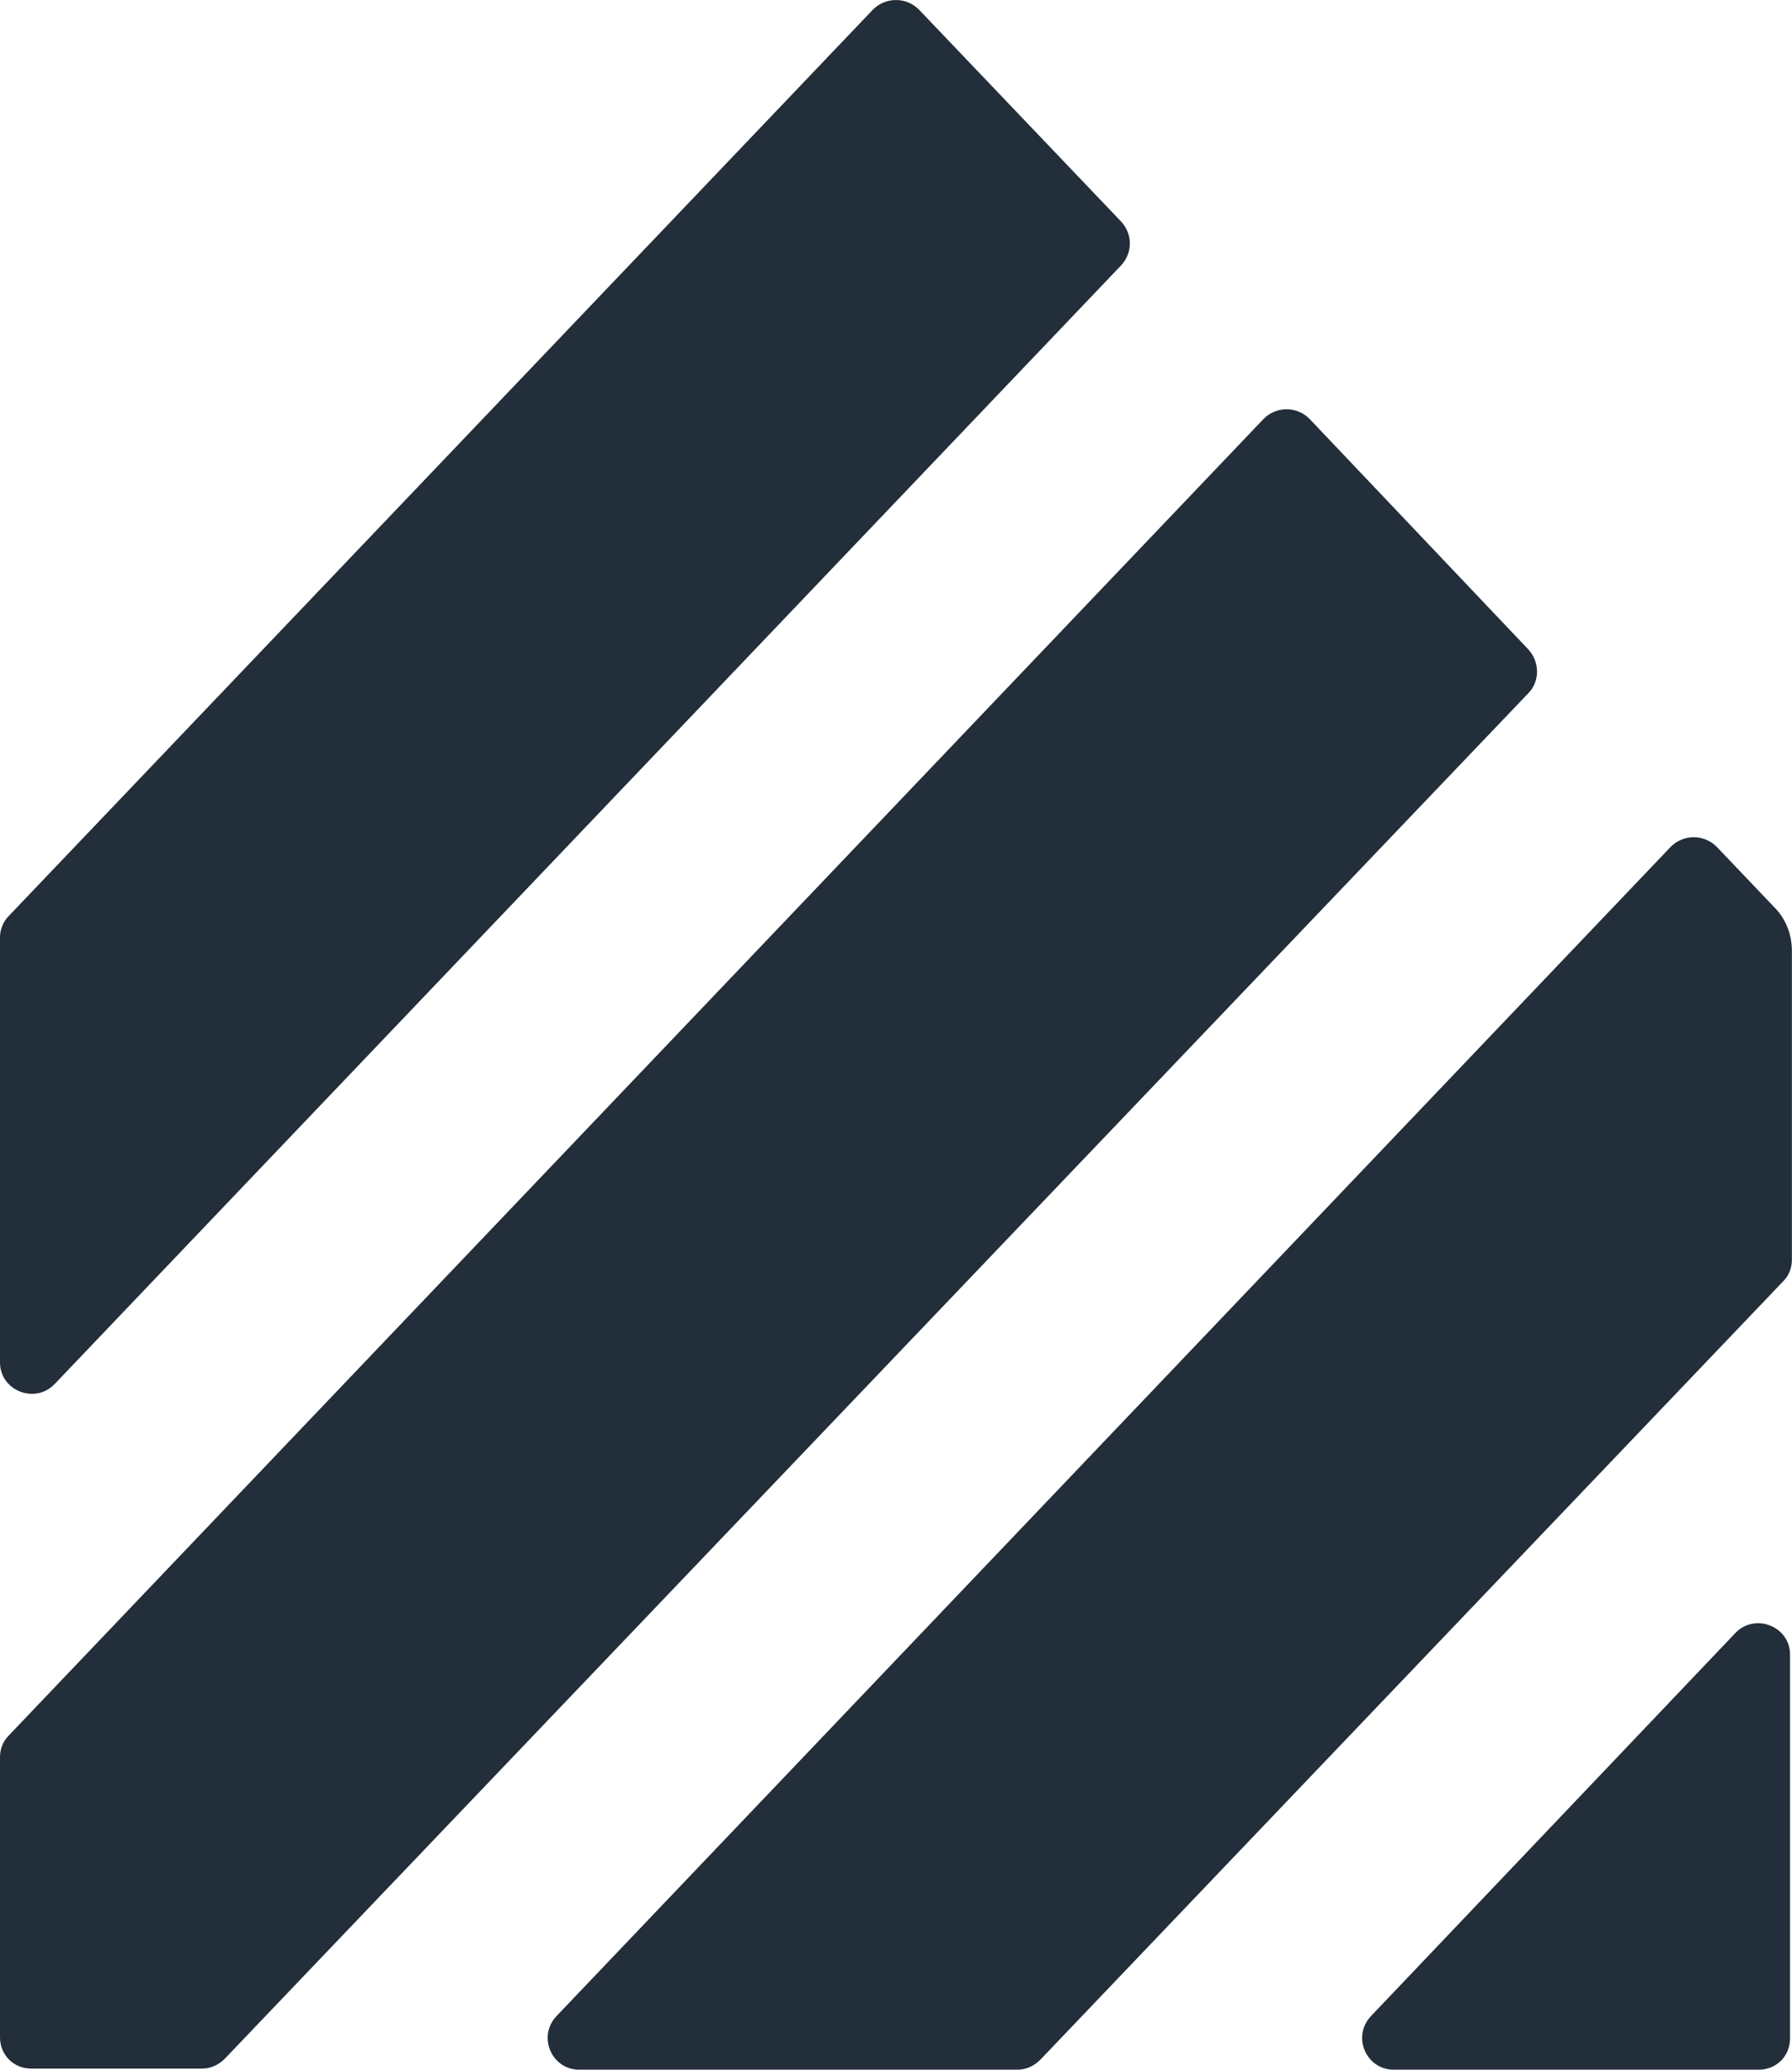
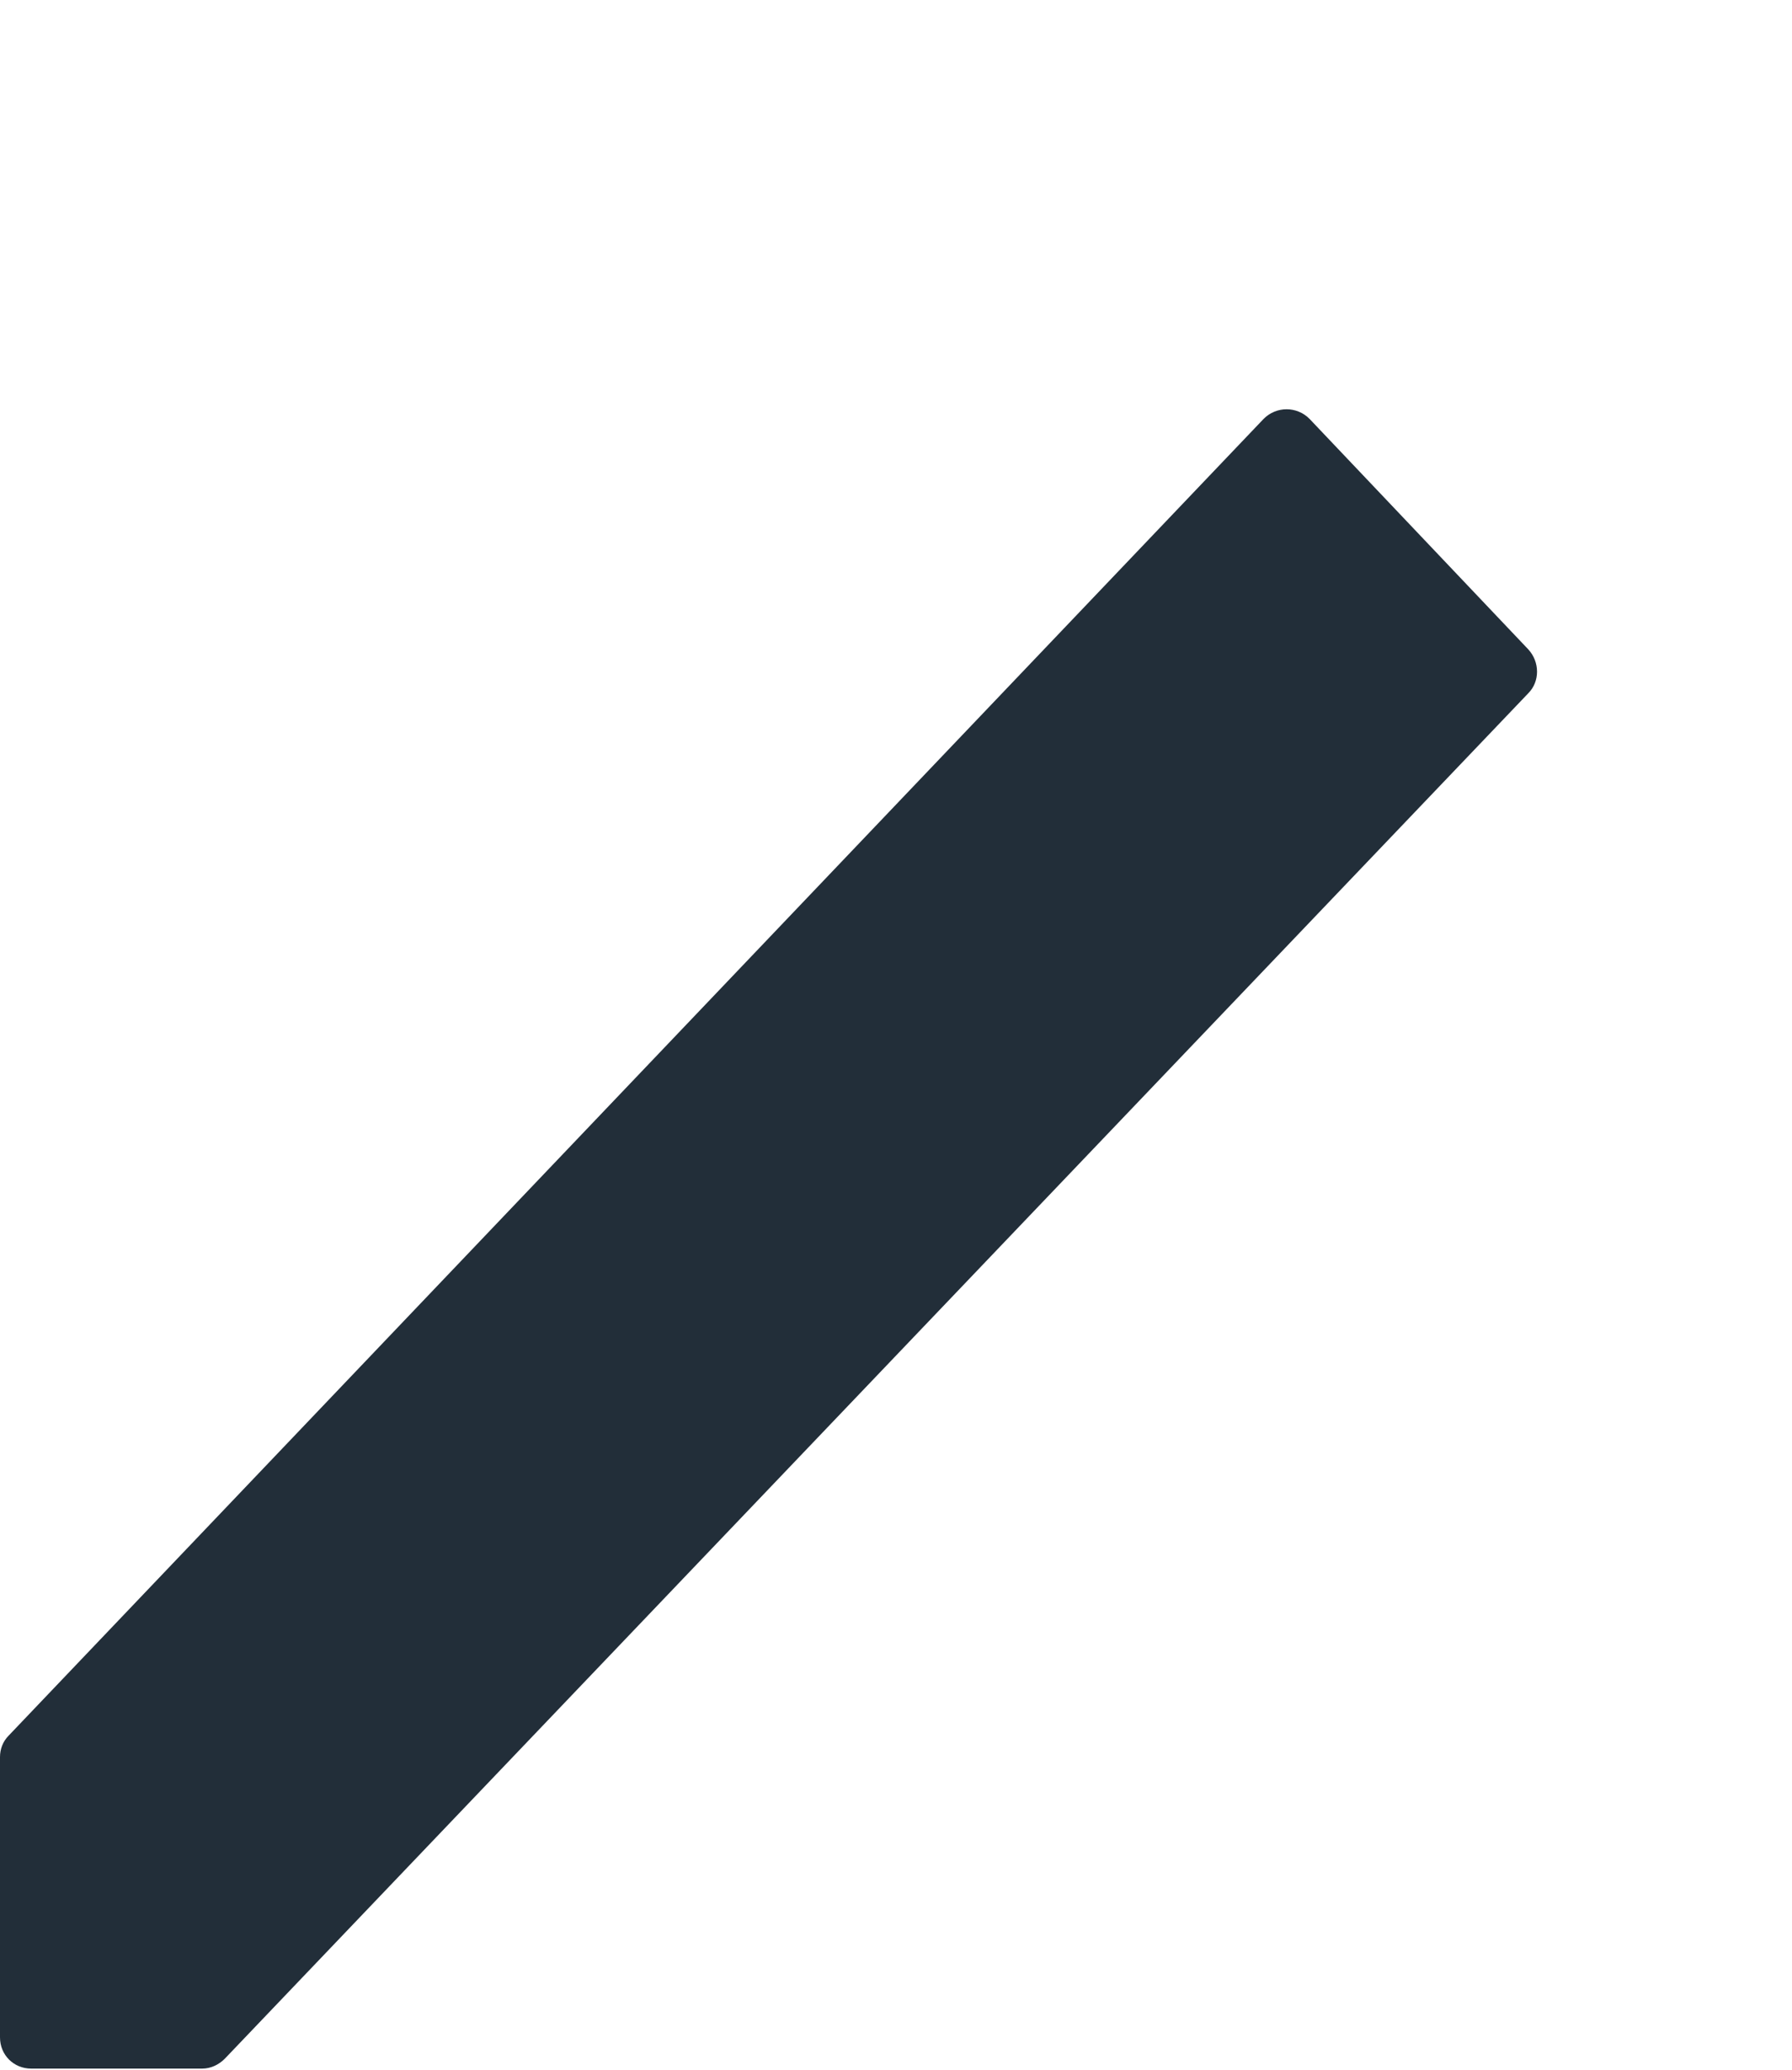
<svg xmlns="http://www.w3.org/2000/svg" version="1.1" id="Capa_1" x="0px" y="0px" viewBox="0 0 182.44 210.65" style="enable-background:new 0 0 182.44 210.65;" xml:space="preserve">
  <style type="text/css">
	.st0{fill:#222E39;}
</style>
  <g>
-     <path class="st0" d="M181.54,130.41c0.6-0.6,0.89-1.39,0.89-2.19V96.81c0-1.69-0.6-3.28-1.79-4.47l-5.87-6.16   c-1.29-1.29-3.38-1.29-4.67,0L56.67,205.18c-1.99,2.09-0.5,5.47,2.29,5.47h44.64c0.89,0,1.69-0.4,2.29-0.99L181.54,130.41z" />
    <path class="st0" d="M128.65,42.63L0.89,176.64c-0.6,0.6-0.89,1.39-0.89,2.19v28.53c0,1.79,1.39,3.18,3.18,3.18h17.4   c0.89,0,1.69-0.4,2.29-0.99L155.59,70.56c1.19-1.19,1.19-3.18,0-4.47l-22.27-23.46C132.03,41.33,129.94,41.33,128.65,42.63z" />
-     <path class="st0" d="M114.13,22.54L93.55,0.97c-1.29-1.29-3.38-1.29-4.67,0L0.89,93.23C0.3,93.83,0,94.62,0,95.42v43.25   c0,2.88,3.58,4.28,5.57,2.19L114.13,27.02C115.33,25.72,115.33,23.84,114.13,22.54z" />
-     <path class="st0" d="M139.59,205.18c-1.99,2.09-0.5,5.47,2.29,5.47h37.18c1.79,0,3.18-1.39,3.18-3.18v-39.07   c0-2.88-3.58-4.28-5.57-2.19L139.59,205.18z" />
  </g>
</svg>